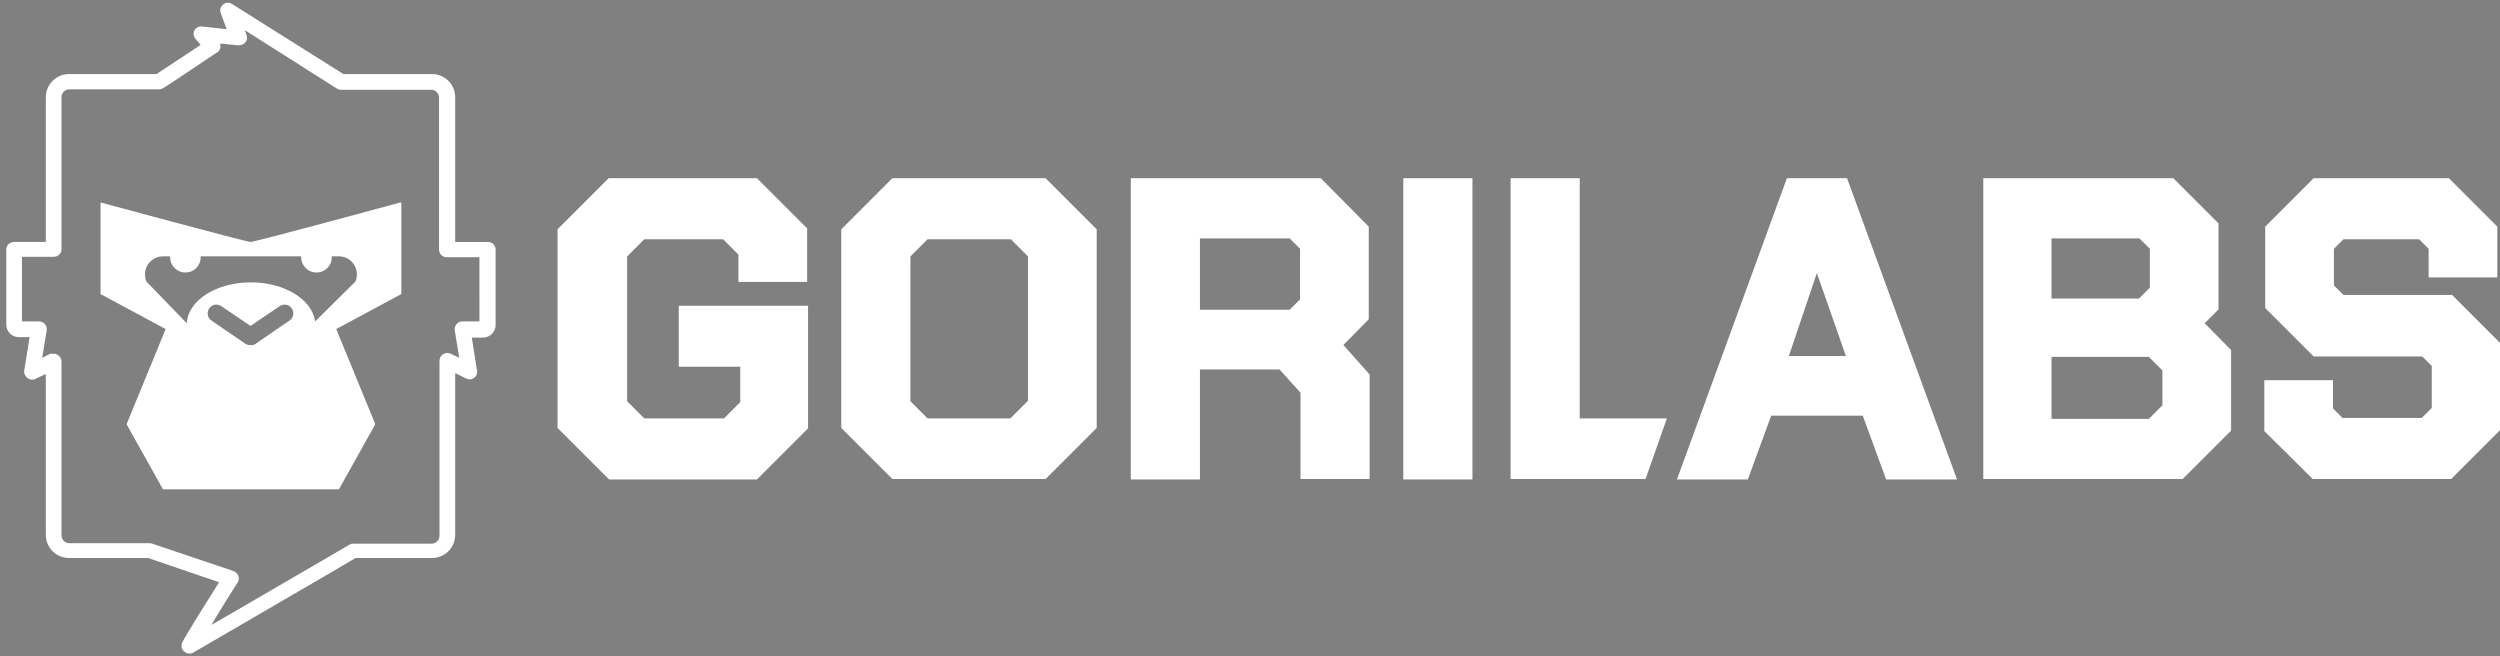
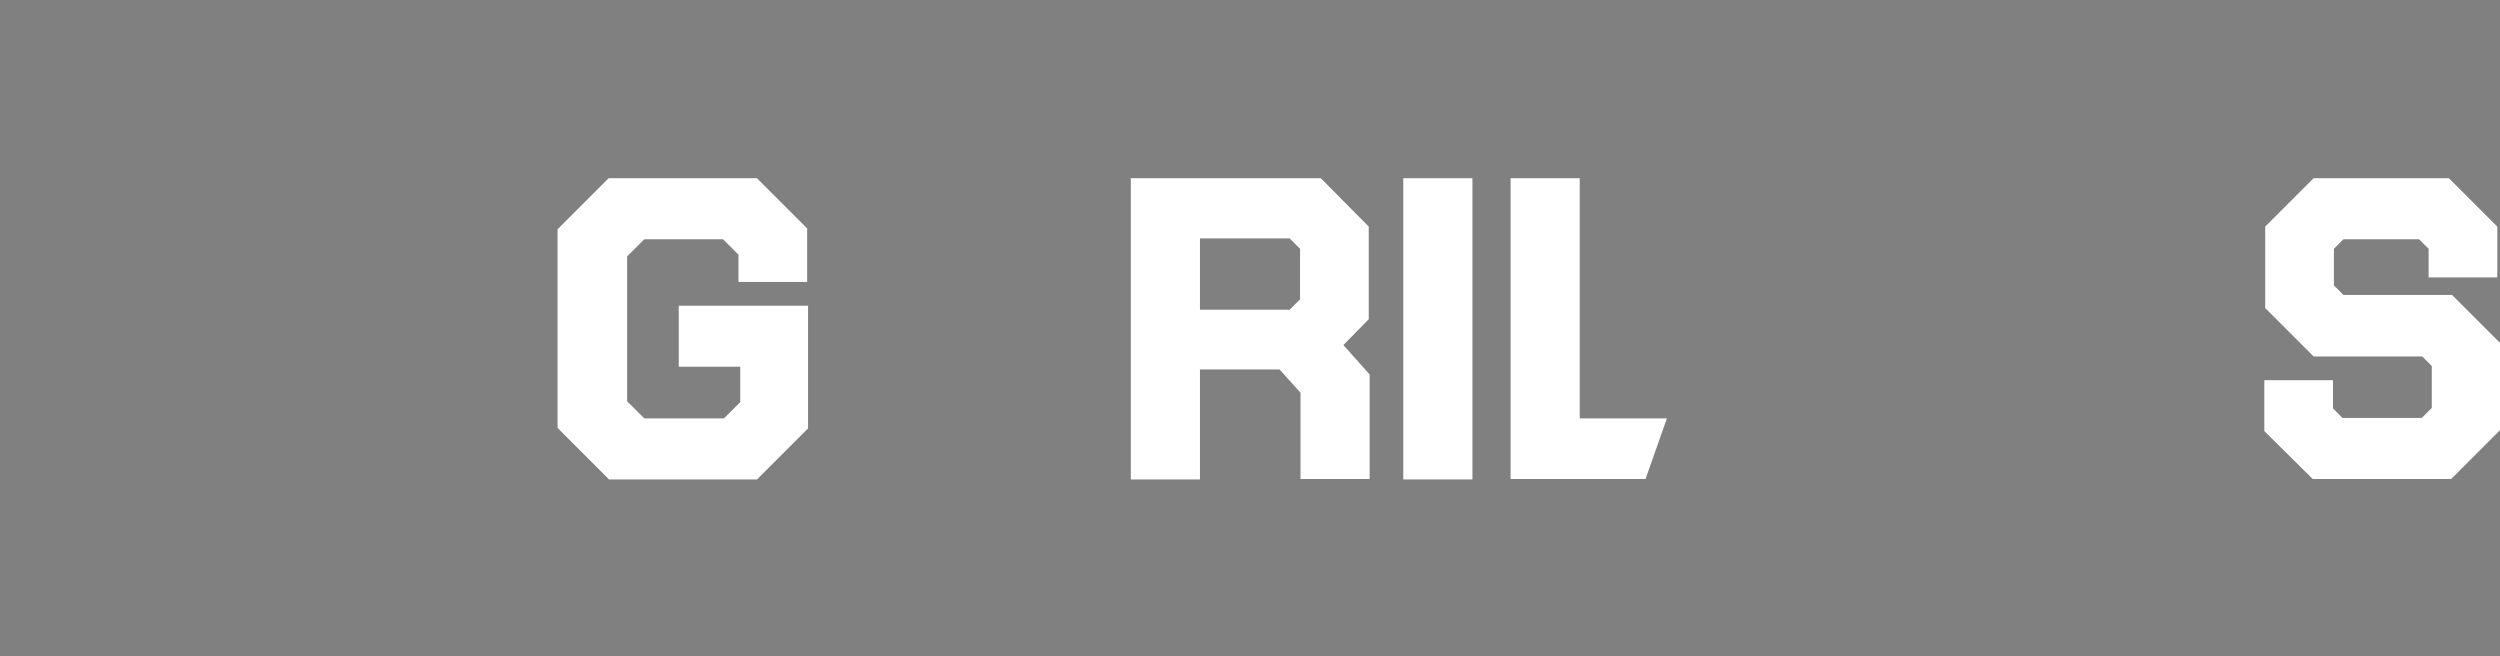
<svg xmlns="http://www.w3.org/2000/svg" version="1.1" id="Capa_1" x="0px" y="0px" viewBox="0 0 556.9 146.2" style="enable-background:new 0 0 556.9 146.2;" xml:space="preserve">
  <rect x="0" y="0" width="556.9" height="146.2" fill="#808080" stroke="none" />
  <style type="text/css">
	.st0{stroke:#000000;stroke-width:3.856;stroke-miterlimit:10;}
	.st1{fill-rule:evenodd;clip-rule:evenodd;}
	.st2{stroke:#000000;stroke-width:4;stroke-miterlimit:10;}
	.st3{fill:#FFFFFF;stroke:#FFFFFF;stroke-width:3;stroke-miterlimit:10;}
	.st4{fill:#FFFFFF;}
	.st5{fill:none;stroke:#000000;stroke-miterlimit:10;}
</style>
  <g>
    <path class="st3" d="M125.7,94.7v-43l10.5-10.5h31.8l10.3,10.3v9.8H166v-5.2l-4.3-4.3h-18.8l-4.7,4.7V90l4.7,4.7h19l4.5-4.5v-10   h-13.7V69.6h25.8v25.2l-10.5,10.5h-31.7L125.7,94.7z" />
-     <path class="st3" d="M188.9,94.7v-43l10.5-10.5h32.9l10.5,10.5v43l-10.5,10.5h-32.9L188.9,94.7z M225.8,94.6l4.7-4.7V56.5l-4.7-4.7   H206l-4.7,4.7V90l4.7,4.7H225.8z" />
    <path class="st3" d="M303.6,84v21.2h-12.4V86.9l-5.5-6.1h-19.9v24.5h-12.4V41.2h40.2l9.8,9.9v19.4l-6.2,6.3L303.6,84z M265.8,70.5   h22.1l3.2-3.2V54.8l-3.2-3.2h-22.1V70.5z" />
    <path class="st3" d="M314.1,41.2h12.4v64.1h-12.4V41.2z" />
    <path class="st3" d="M338,41.2h12.4v53.5h18.8l-3.7,10.5H338V41.2z" />
-     <path class="st3" d="M399.1,41.2h11.3l23.4,64.1h-12.6L416,91.1h-22.5l-5.2,14.2h-12.6L399.1,41.2z M413.3,80.8l-8.5-24.3h-0.2   l-8.2,24.3H413.3z" />
-     <path class="st3" d="M443.3,41.2h40.2l9.2,9.2v17.9L489,72l6.5,6.6v16.7l-9.9,9.9h-42.3V41.2z M477.1,68l3.3-3.3v-9.9l-3.2-3.2   h-21.7V68H477.1z M479.3,94.8l3.9-3.9v-9l-3.9-3.9h-23.8v16.8H479.3z" />
    <path class="st3" d="M505.9,95.4v-9.2h12.3v5.4l3,3h18.9l3.1-3.1V80.9l-3-3H516l-9.9-9.9V51.1l9.9-9.9h28.9l9.9,9.9v9.2h-12.3v-5.5   l-3-3h-18.1l-3,3v9.4l3,3h24.2l9.9,9.9v18l-10.1,10.1h-29.6L505.9,95.4z" />
-     <path class="st4" d="M42.2,145.6c-0.4,0-0.9-0.2-1.2-0.5c-0.6-0.5-0.7-1.4-0.4-2c0.8-1.6,5.8-9.6,8.2-13.4L33,124.3H15.4   c-2.9,0-5.2-2.3-5.2-5.2V83.3l-2.3,1.1c-0.6,0.3-1.3,0.2-1.8-0.2c-0.5-0.4-0.8-1-0.7-1.7l1.2-7.4H4.2c-1.6,0-2.8-1.3-2.8-2.8V55.6   c0-1,0.8-1.7,1.7-1.7h7.1V21.7c0-2.9,2.3-5.2,5.2-5.2h19.5c0.8-0.6,3.2-2.1,9.8-6.5l-1.1-1.3c-0.5-0.5-0.6-1.3-0.3-1.9   c0.3-0.6,1-1,1.7-0.9l5.5,0.6L49.2,3c-0.3-0.7-0.1-1.5,0.5-2c0.6-0.5,1.4-0.5,2-0.1l24.8,15.6h19.7c2.9,0,5.2,2.3,5.2,5.2v32.2h7.3   c1,0,1.7,0.8,1.7,1.7v16.8c0,1.6-1.3,2.8-2.8,2.8h-2.5l1.1,7c0.1,0.2,0.1,0.4,0.1,0.6c0,1-0.8,1.7-1.7,1.7c0,0,0,0,0,0   c-0.3,0-0.5-0.1-0.8-0.2l-2.4-1.2v36c0,2.9-2.3,5.2-5.2,5.2H79.2l-5.6,3.3c-10.8,6.3-21.7,12.6-30.6,17.8   C42.8,145.5,42.5,145.6,42.2,145.6z M12,78.8c0.3,0,0.6,0.1,0.9,0.3c0.5,0.3,0.8,0.9,0.8,1.5v38.7c0,0.9,0.8,1.7,1.7,1.7h17.9   c0.2,0,0.4,0,0.6,0.1l18.1,6.1c0.5,0.2,0.9,0.6,1.1,1.1c0.2,0.5,0.1,1.1-0.2,1.5c-1.3,2-3.8,6-5.8,9.4c7.7-4.4,16.3-9.5,24.8-14.4   l6-3.5c0.3-0.2,0.6-0.2,0.9-0.2h17.4c0.9,0,1.7-0.8,1.7-1.7V80.4c0-0.6,0.3-1.2,0.8-1.5c0.5-0.3,1.1-0.4,1.7-0.1l1.9,0.9l-1-6.1   c-0.1-0.5,0.1-1,0.4-1.4c0.3-0.4,0.8-0.6,1.3-0.6h3.8V57.3h-7.3c-1,0-1.7-0.8-1.7-1.7V21.7c0-0.9-0.8-1.7-1.7-1.7H75.9   c-0.3,0-0.6-0.1-0.9-0.3l-20.5-13l0.4,1c0.2,0.6,0.2,1.2-0.2,1.7c-0.4,0.5-1,0.7-1.6,0.7L49,9.7c0.1,0.2,0.1,0.5,0.1,0.8   c-0.1,0.5-0.3,1-0.8,1.2c0,0-11.6,7.8-11.9,7.9c-0.3,0.2-0.6,0.3-1,0.3H15.4c-0.9,0-1.7,0.8-1.7,1.7v33.9c0,1-0.8,1.7-1.7,1.7H4.9   v14.4h3.8c0.5,0,1,0.2,1.3,0.6c0.3,0.4,0.5,0.9,0.4,1.4l-1,6.1l1.8-0.9C11.4,78.8,11.7,78.8,12,78.8z M89.2,45.1   c0,0-32.4,8.8-33.4,8.8c-0.9,0-33.4-8.8-33.4-8.8v20.4l14.5,7.8l-8.7,21.2l8.1,14.5h19.6h19.6l8.1-14.5l-8.7-21.2l14.5-7.8V45.1z    M64.5,71.4l-7.3,5c-0.4,0.4-0.9,0.5-1.4,0.5c-0.5,0-1-0.2-1.4-0.5l-7.3-5c-0.9-0.6-1.1-1.8-0.5-2.7c0.6-0.9,1.8-1.1,2.7-0.5   l6.5,4.4l6.5-4.4c0.9-0.6,2.1-0.4,2.7,0.5C65.6,69.6,65.4,70.8,64.5,71.4z M79.2,62.7l-9,8.9c-0.7-4.9-6.8-8.7-14.3-8.7   c-7.7,0-14,4-14.3,9.1l-9-9.3c-0.2-0.5-0.3-1-0.3-1.6c0-2.2,1.8-4,4-4h1.6c0,0.1,0,0.1,0,0.2c0,1.9,1.5,3.4,3.4,3.4   c1.9,0,3.4-1.5,3.4-3.4c0-0.1,0-0.1,0-0.2h22.4c0,0.1,0,0.1,0,0.2c0,1.9,1.5,3.4,3.4,3.4c1.9,0,3.4-1.5,3.4-3.4c0-0.1,0-0.1,0-0.2   h1.6c2.2,0,4,1.8,4,4C79.5,61.6,79.4,62.2,79.2,62.7z" />
  </g>
-   <rect x="-47.9" y="-28.2" class="st5" width="663" height="420" />
</svg>